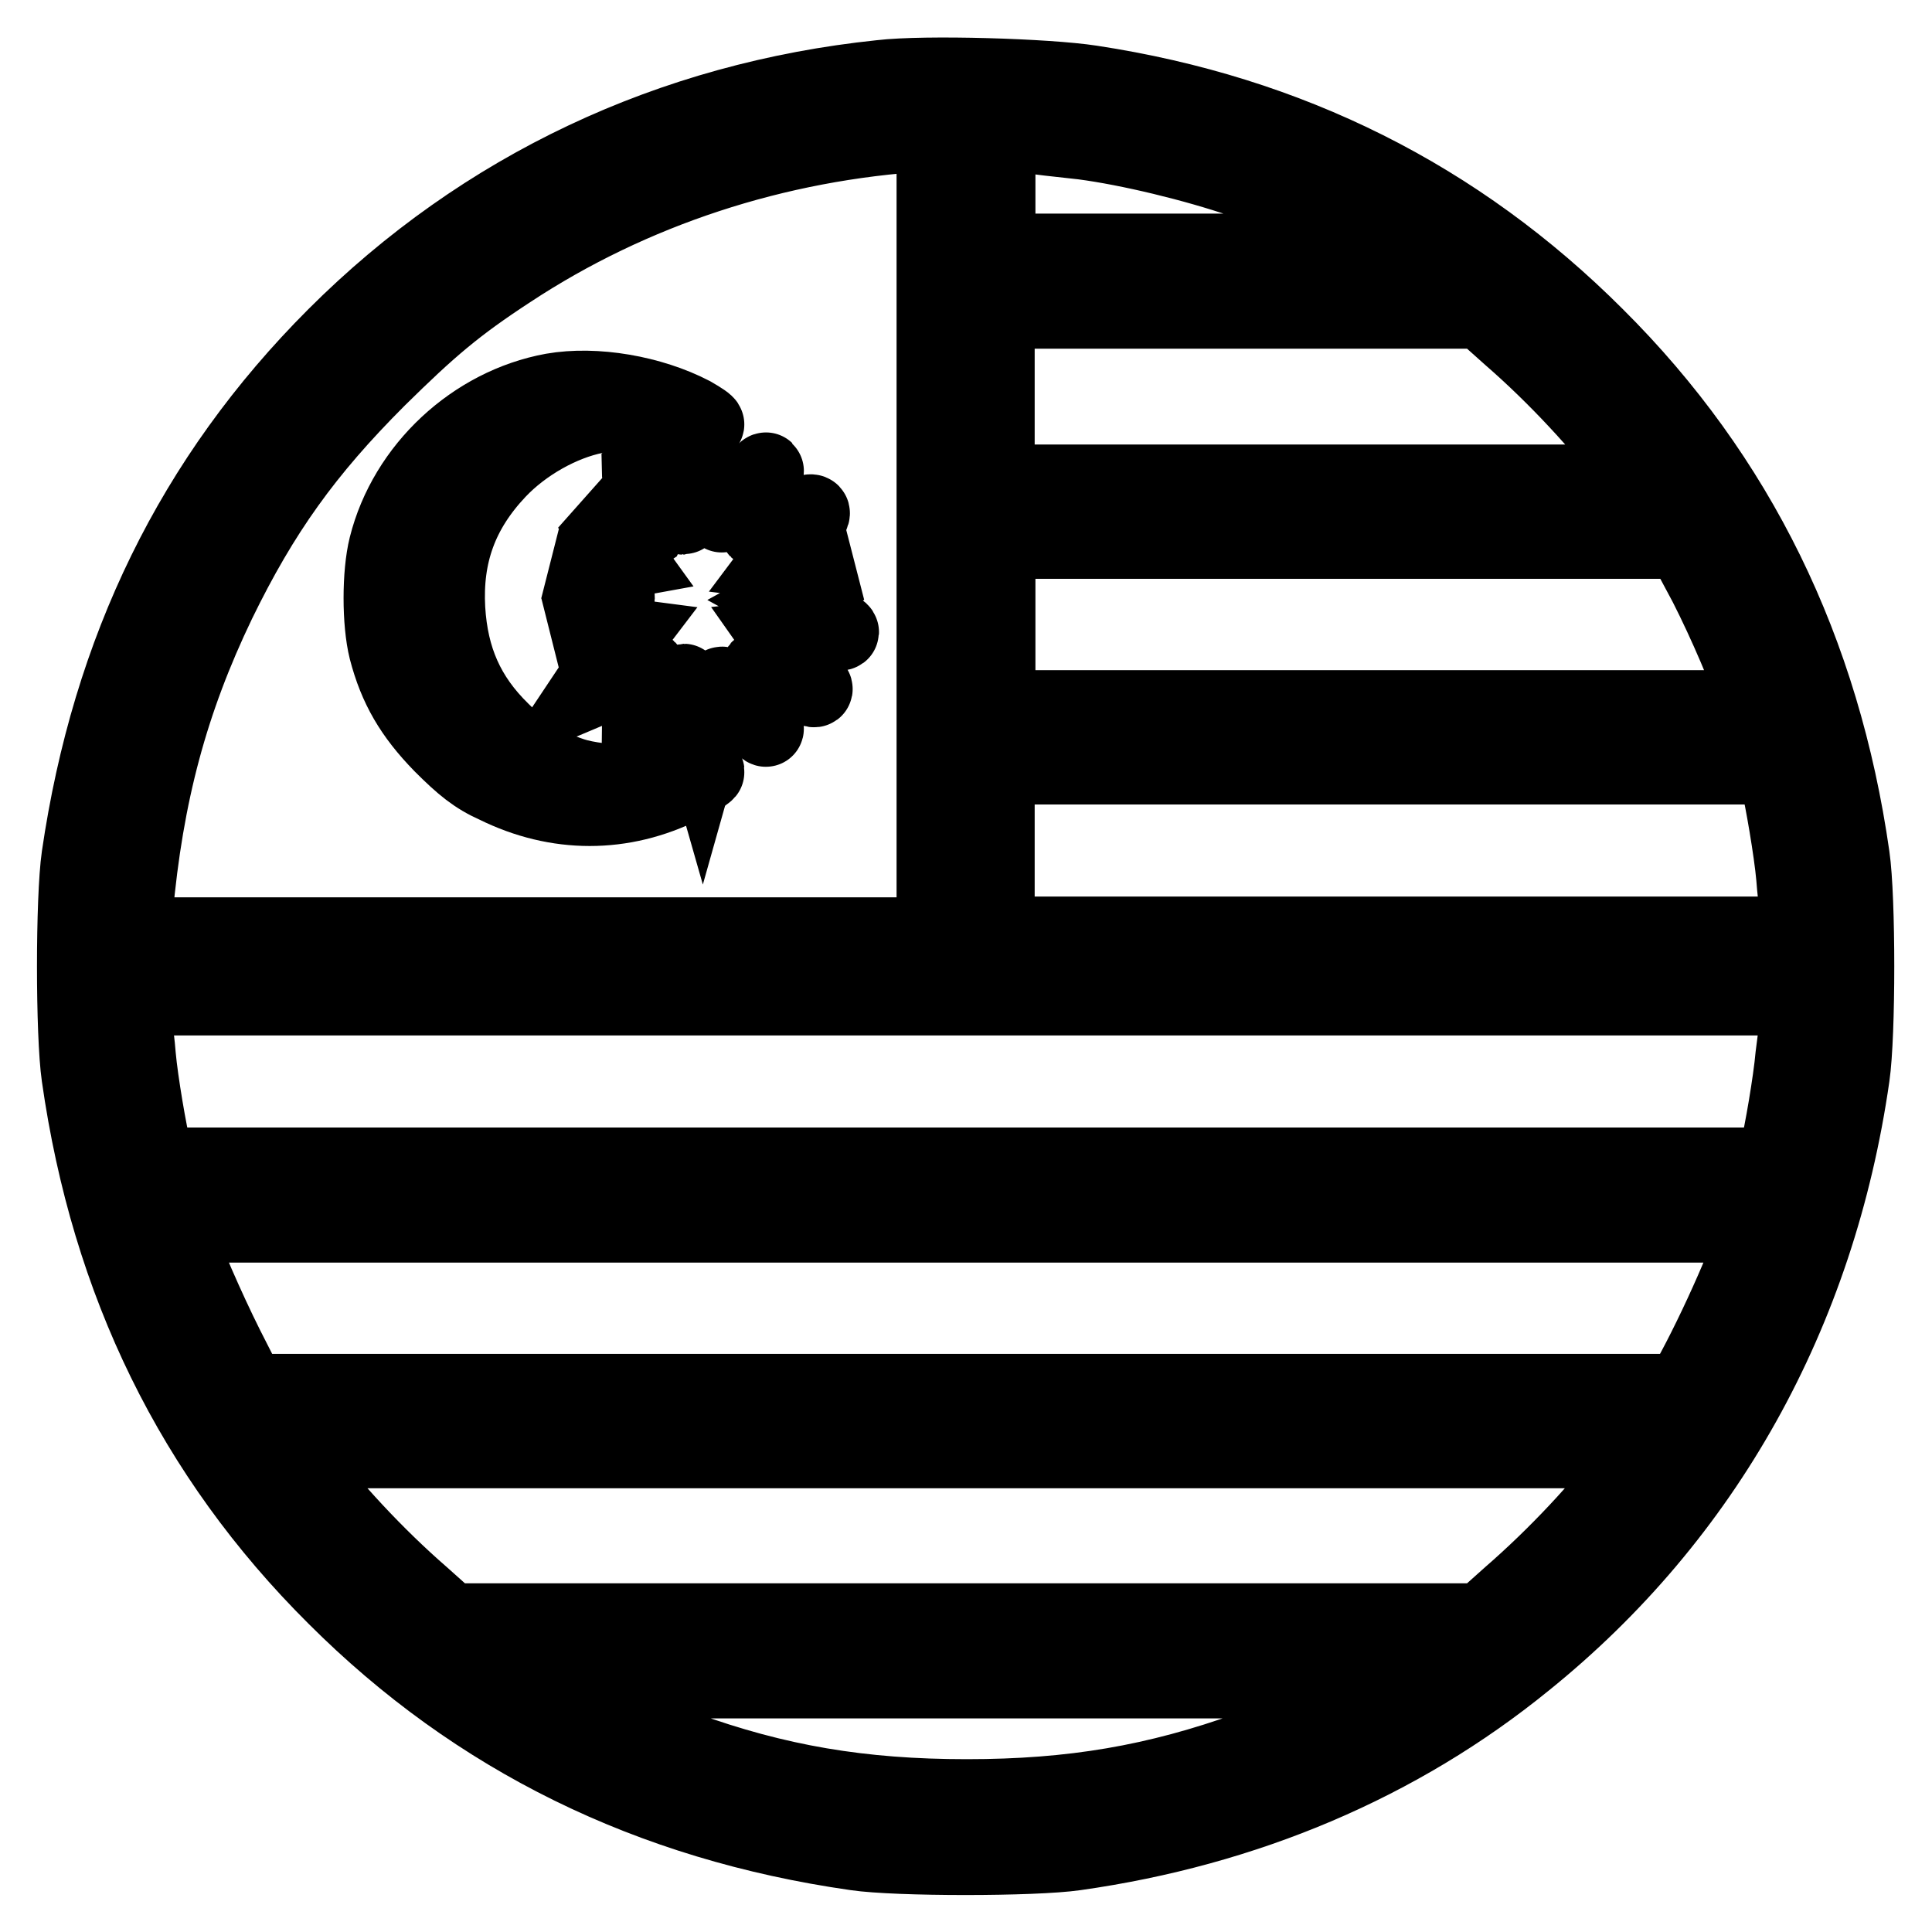
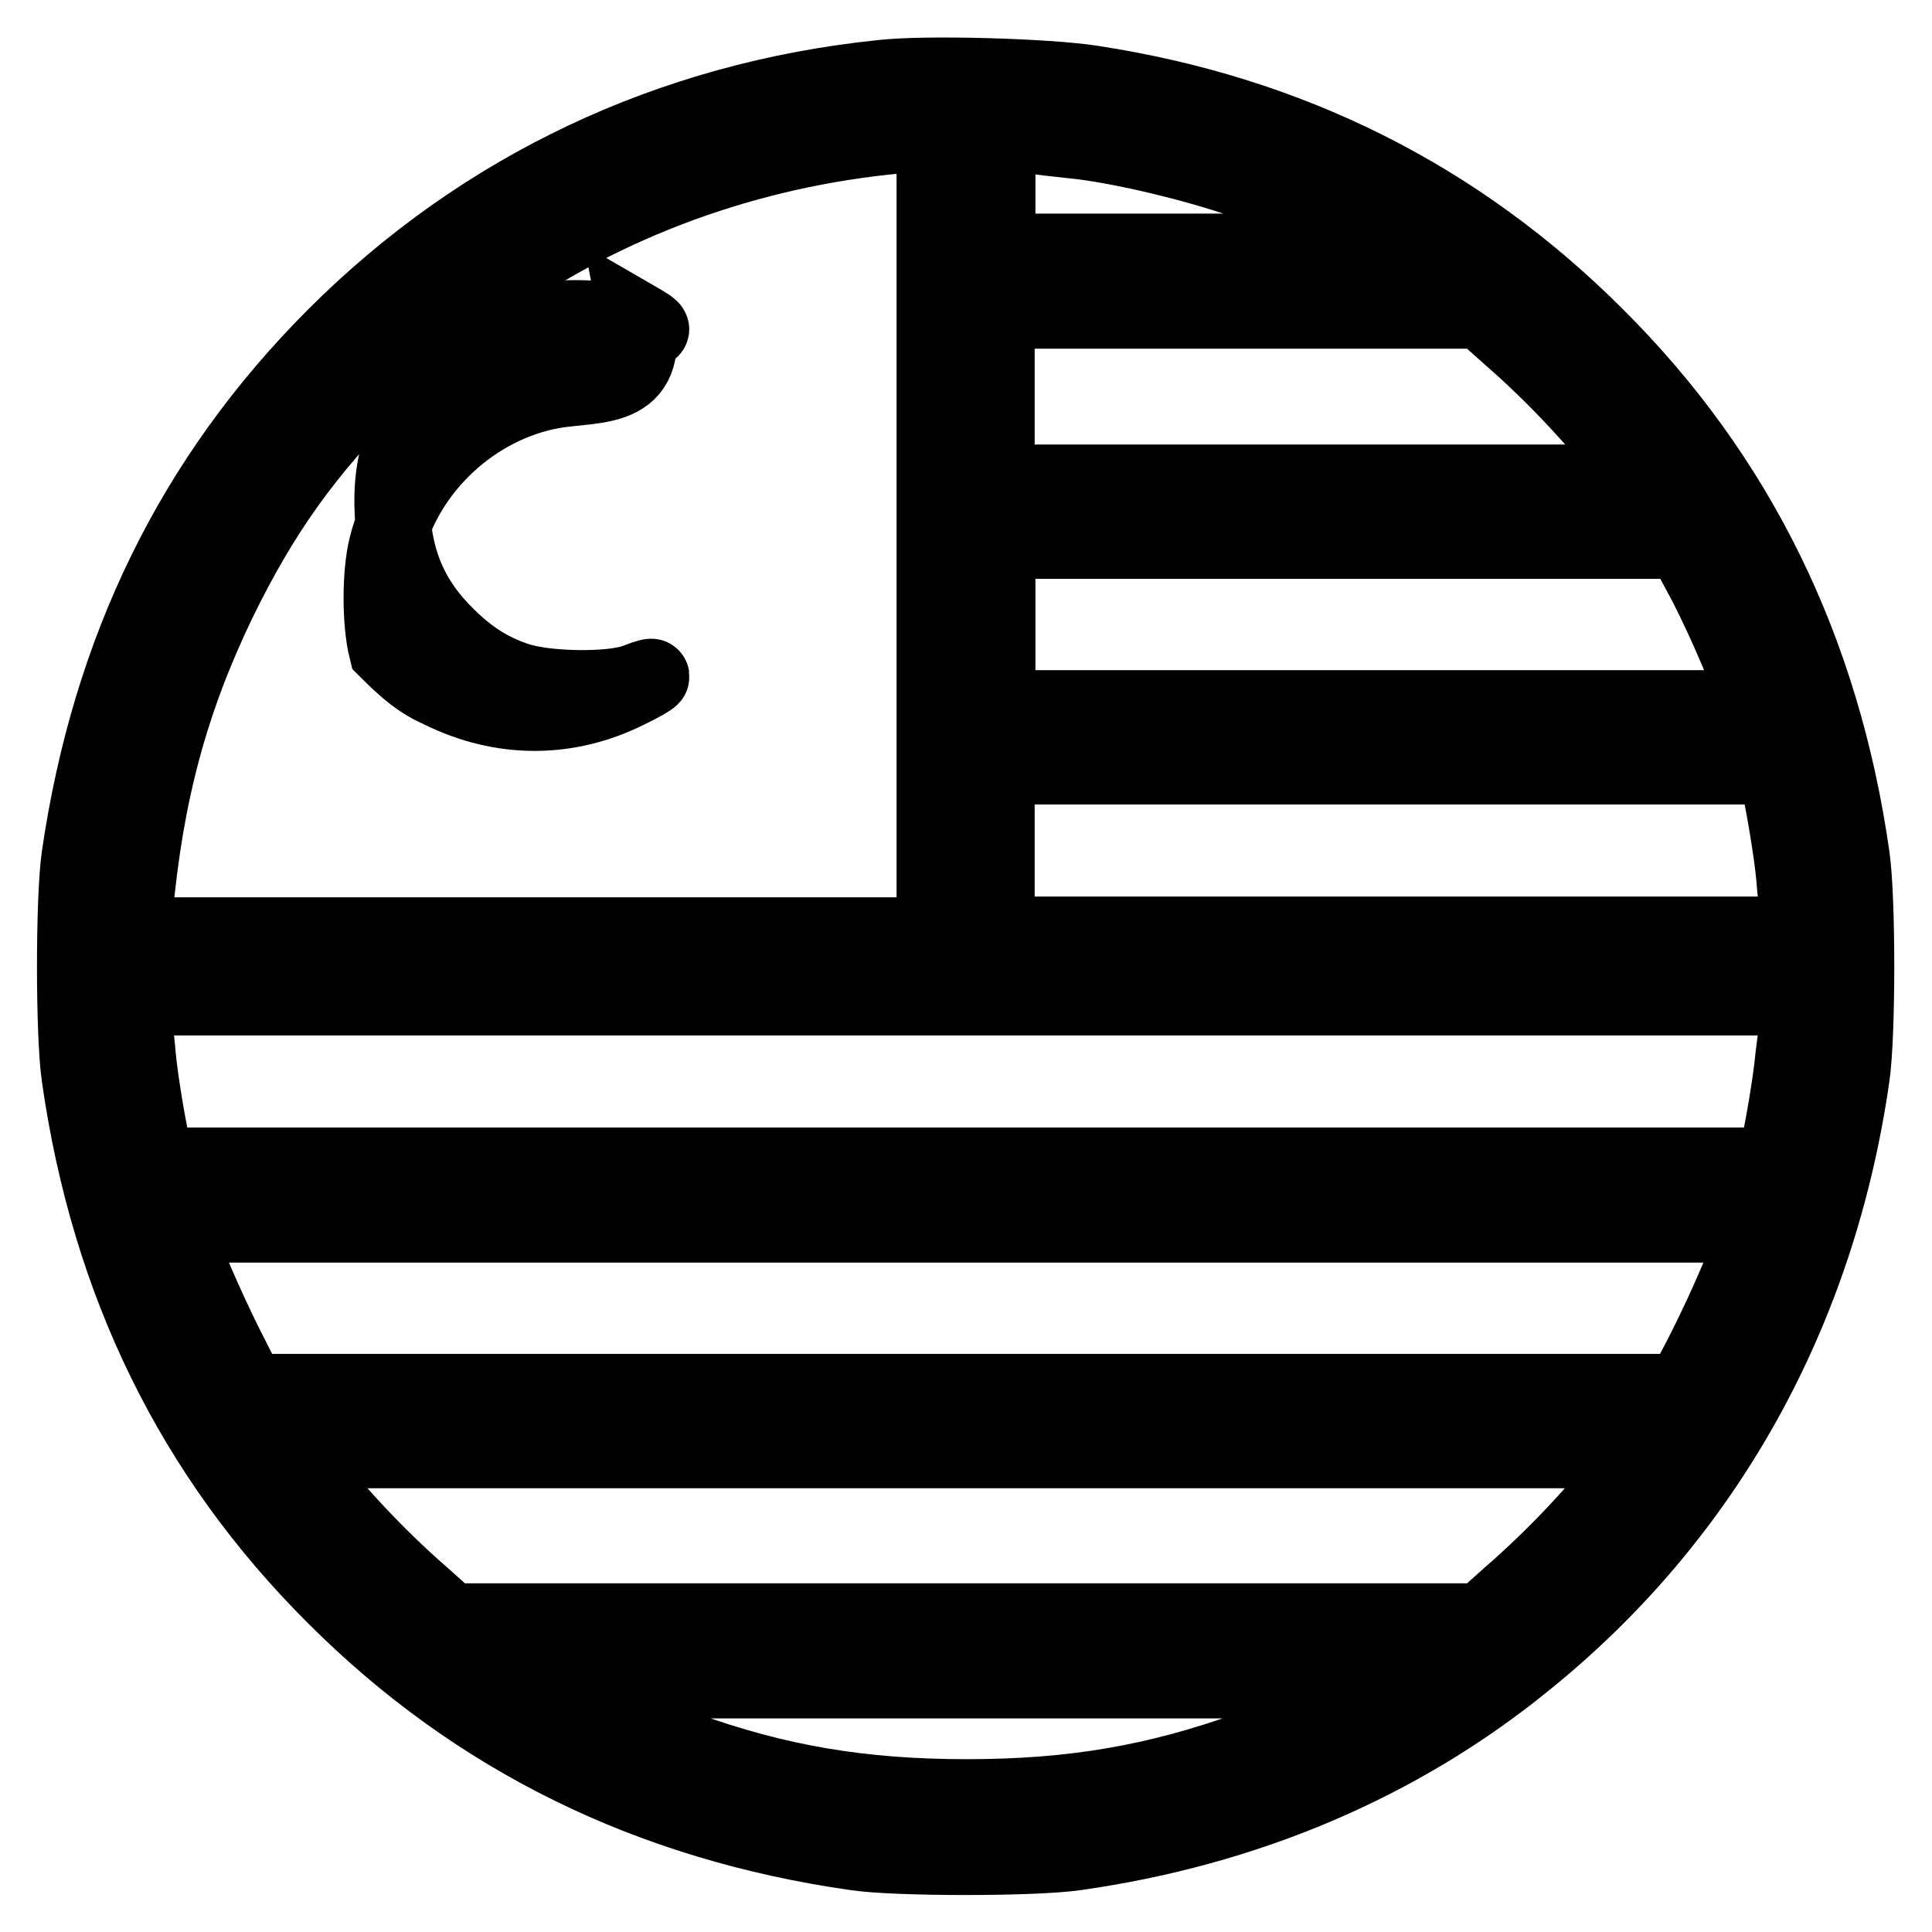
<svg xmlns="http://www.w3.org/2000/svg" version="1.1" x="0px" y="0px" viewBox="0 0 256 256" enable-background="new 0 0 256 256" xml:space="preserve">
  <g>
    <g>
      <g>
        <path stroke-width="10" fill-opacity="0" stroke="#000000" d="M116.7,10.3C88.9,13.2,64,24.9,44.4,44.5c-18.8,18.8-29.9,41.6-33.9,69c-0.8,5.5-0.8,23.6,0,29.1c3.9,27.4,15.1,50.3,33.9,69c18.7,18.7,41.7,30,69,33.9c5.4,0.8,23.6,0.8,29.1,0c22.6-3.2,42.9-11.8,59.6-25.4c23.8-19.2,38.8-46.1,43.3-77.5c0.8-5.5,0.8-23.6,0-29.1c-3.9-27.3-15.1-50.3-33.9-69c-18.3-18.3-40.6-29.5-66.9-33.5C138.8,10.1,122.6,9.6,116.7,10.3z M123.8,70.8v53.1H70.7H17.6l0.3-3.1c1.4-15.6,4.7-27.9,11-41c5.8-11.9,11.6-20,21.2-29.6c6.8-6.7,10.3-9.7,17.5-14.4c16.1-10.6,35.2-16.9,55.2-18.1l1,0V70.8L123.8,70.8z M143.5,18.8c6.1,0.8,14.8,2.9,21.2,5.1c4.5,1.6,15.1,6.4,18.3,8.4l1.6,1h-26.2h-26.2v-7.9v-7.9l3.1,0.3C137,18.1,140.7,18.5,143.5,18.8z M200.1,44.6c6.1,5.3,12,11.7,16.4,17.5l1.2,1.8h-42.8h-42.8V52.5V41.2h32.1h32.1L200.1,44.6z M226.1,77.5c2.6,5.1,5.5,11.9,6.5,15.2l0.3,1.1h-50.3h-50.4V82.8V71.7h45.4H223L226.1,77.5z M235.6,103.4c0.6,2.4,1.8,9.4,2.1,12.8c0.1,1.5,0.4,3.9,0.5,5.2l0.2,2.4h-53.1h-53.2v-11.1v-11.1h51.5h51.5L235.6,103.4z M238.2,134.7c-0.1,1.4-0.4,3.7-0.6,5.2c-0.3,3.4-1.5,10.4-2.1,12.7l-0.5,1.8H128H20.9l-0.5-1.8c-0.6-2.3-1.8-9.3-2.1-12.7c-0.1-1.4-0.4-3.8-0.6-5.2l-0.2-2.5H128h110.4L238.2,134.7z M232.6,163.2c-1.5,5-7,16.9-10.1,21.8c-1.2,1.8-1.2,1.8-1.2,0.6v-1.2h-94.2H33l-3-5.9c-2.6-5.2-5.6-12.1-6.6-15.2l-0.3-1H128h104.9L232.6,163.2z M216.5,193.9c-4.3,5.8-10.3,12.2-16.4,17.5l-3.8,3.4H128H59.7l-3.8-3.4c-6.1-5.3-12-11.7-16.4-17.5l-1.2-1.7H128h89.7L216.5,193.9z M183,223.7c-3.1,1.9-12.7,6.3-17.3,8c-12.5,4.5-23.6,6.4-37.6,6.4s-25.2-1.9-37.6-6.4c-4.6-1.7-14.2-6.1-17.3-8l-1.6-1H128h56.6L183,223.7z" />
-         <path stroke-width="10" fill-opacity="0" stroke="#000000" d="M73.2,51.8c-10.4,1.9-19.4,10.2-22,20.6c-0.9,3.6-0.9,10.1,0,13.7c1.3,5,3.4,8.6,7.3,12.6c2.8,2.8,4.5,4.2,7.2,5.4c8.1,4,16.8,4,24.8,0c3.7-1.8,4.3-2.5,1-1.2c-3.2,1.2-11.8,1.1-15.7-0.2c-3.6-1.2-6.4-3-9.3-5.9c-4.6-4.5-6.8-9.5-7.2-16.1c-0.4-7.2,1.7-13,6.7-18.3c3.4-3.6,8.4-6.4,12.9-7.3c3.3-0.7,9.8-0.4,12.6,0.6s2.8,0.7,0.2-0.8C86.3,52.1,78.9,50.8,73.2,51.8z" />
-         <path stroke-width="10" fill-opacity="0" stroke="#000000" d="M91.9,64.3c-0.6,2.3-1.2,4.2-1.3,4.2c-0.1,0-1.5-1.5-3-3.2c-1.5-1.8-2.8-3.2-2.9-3.1c0,0.1,0.2,1.8,0.6,4c0.4,2.1,0.6,3.9,0.5,4.1c-0.3,0.2-1.2-0.1-5.1-1.8L78,67l2.6,3.6l2.6,3.6L81,74.6c-1.2,0.1-3.2,0.3-4.5,0.3h-2.4l3.5,1.9c1.9,1.1,3.7,2,4.1,2.2c0.4,0.2-0.9,1.1-3.5,2.5l-4.1,2.2l2.3,0c1.3,0,3.3,0.2,4.5,0.3l2.3,0.3l-1.6,2.1c-0.9,1.2-2,2.8-2.6,3.6l-1,1.5l3.8-1.6c2.1-0.9,3.9-1.5,4-1.4c0.1,0.1-0.1,2-0.5,4.1c-0.4,2.1-0.6,3.9-0.6,4c0.1,0,1.3-1.3,2.9-3.1c1.5-1.8,2.9-3.2,3-3.2c0.2,0,0.5,0.7,0.6,1.5c0.1,0.8,0.6,2.8,1.1,4.3l0.8,2.8l1.1-3.9c0.6-2.2,1.2-4.1,1.4-4.3c0.2-0.2,1.5,1.1,3,2.9c1.5,1.8,2.8,3.1,2.9,3c0.1,0-0.2-1.8-0.6-3.9c-0.4-2.1-0.6-3.9-0.5-4c0.3-0.3,1.2,0,5.2,1.8c2.5,1.1,2.7,1.1,2.1,0.3c-0.4-0.5-1.5-2.2-2.6-3.6l-1.9-2.7l2.8-0.3c1.5-0.1,3.6-0.3,4.5-0.3c1.6,0,1.5-0.1-2.4-2.2l-4-2.2l4-2.2l4-2.2H110c-1.2,0-3.1-0.1-4.5-0.3l-2.4-0.3l2.1-2.8c3.3-4.6,3.4-4.5-0.8-2.7c-2,0.9-3.8,1.5-4,1.3c-0.1-0.1,0-1.9,0.5-4.1c0.4-2.1,0.7-3.8,0.6-3.9c-0.1-0.1-1.4,1.3-2.9,3c-1.5,1.8-2.9,3-3,2.9s-0.8-2-1.3-4.2c-0.6-2.1-1.1-3.8-1.2-3.8C93.1,60.1,92.5,62,91.9,64.3z" />
+         <path stroke-width="10" fill-opacity="0" stroke="#000000" d="M73.2,51.8c-10.4,1.9-19.4,10.2-22,20.6c-0.9,3.6-0.9,10.1,0,13.7c2.8,2.8,4.5,4.2,7.2,5.4c8.1,4,16.8,4,24.8,0c3.7-1.8,4.3-2.5,1-1.2c-3.2,1.2-11.8,1.1-15.7-0.2c-3.6-1.2-6.4-3-9.3-5.9c-4.6-4.5-6.8-9.5-7.2-16.1c-0.4-7.2,1.7-13,6.7-18.3c3.4-3.6,8.4-6.4,12.9-7.3c3.3-0.7,9.8-0.4,12.6,0.6s2.8,0.7,0.2-0.8C86.3,52.1,78.9,50.8,73.2,51.8z" />
      </g>
    </g>
  </g>
</svg>